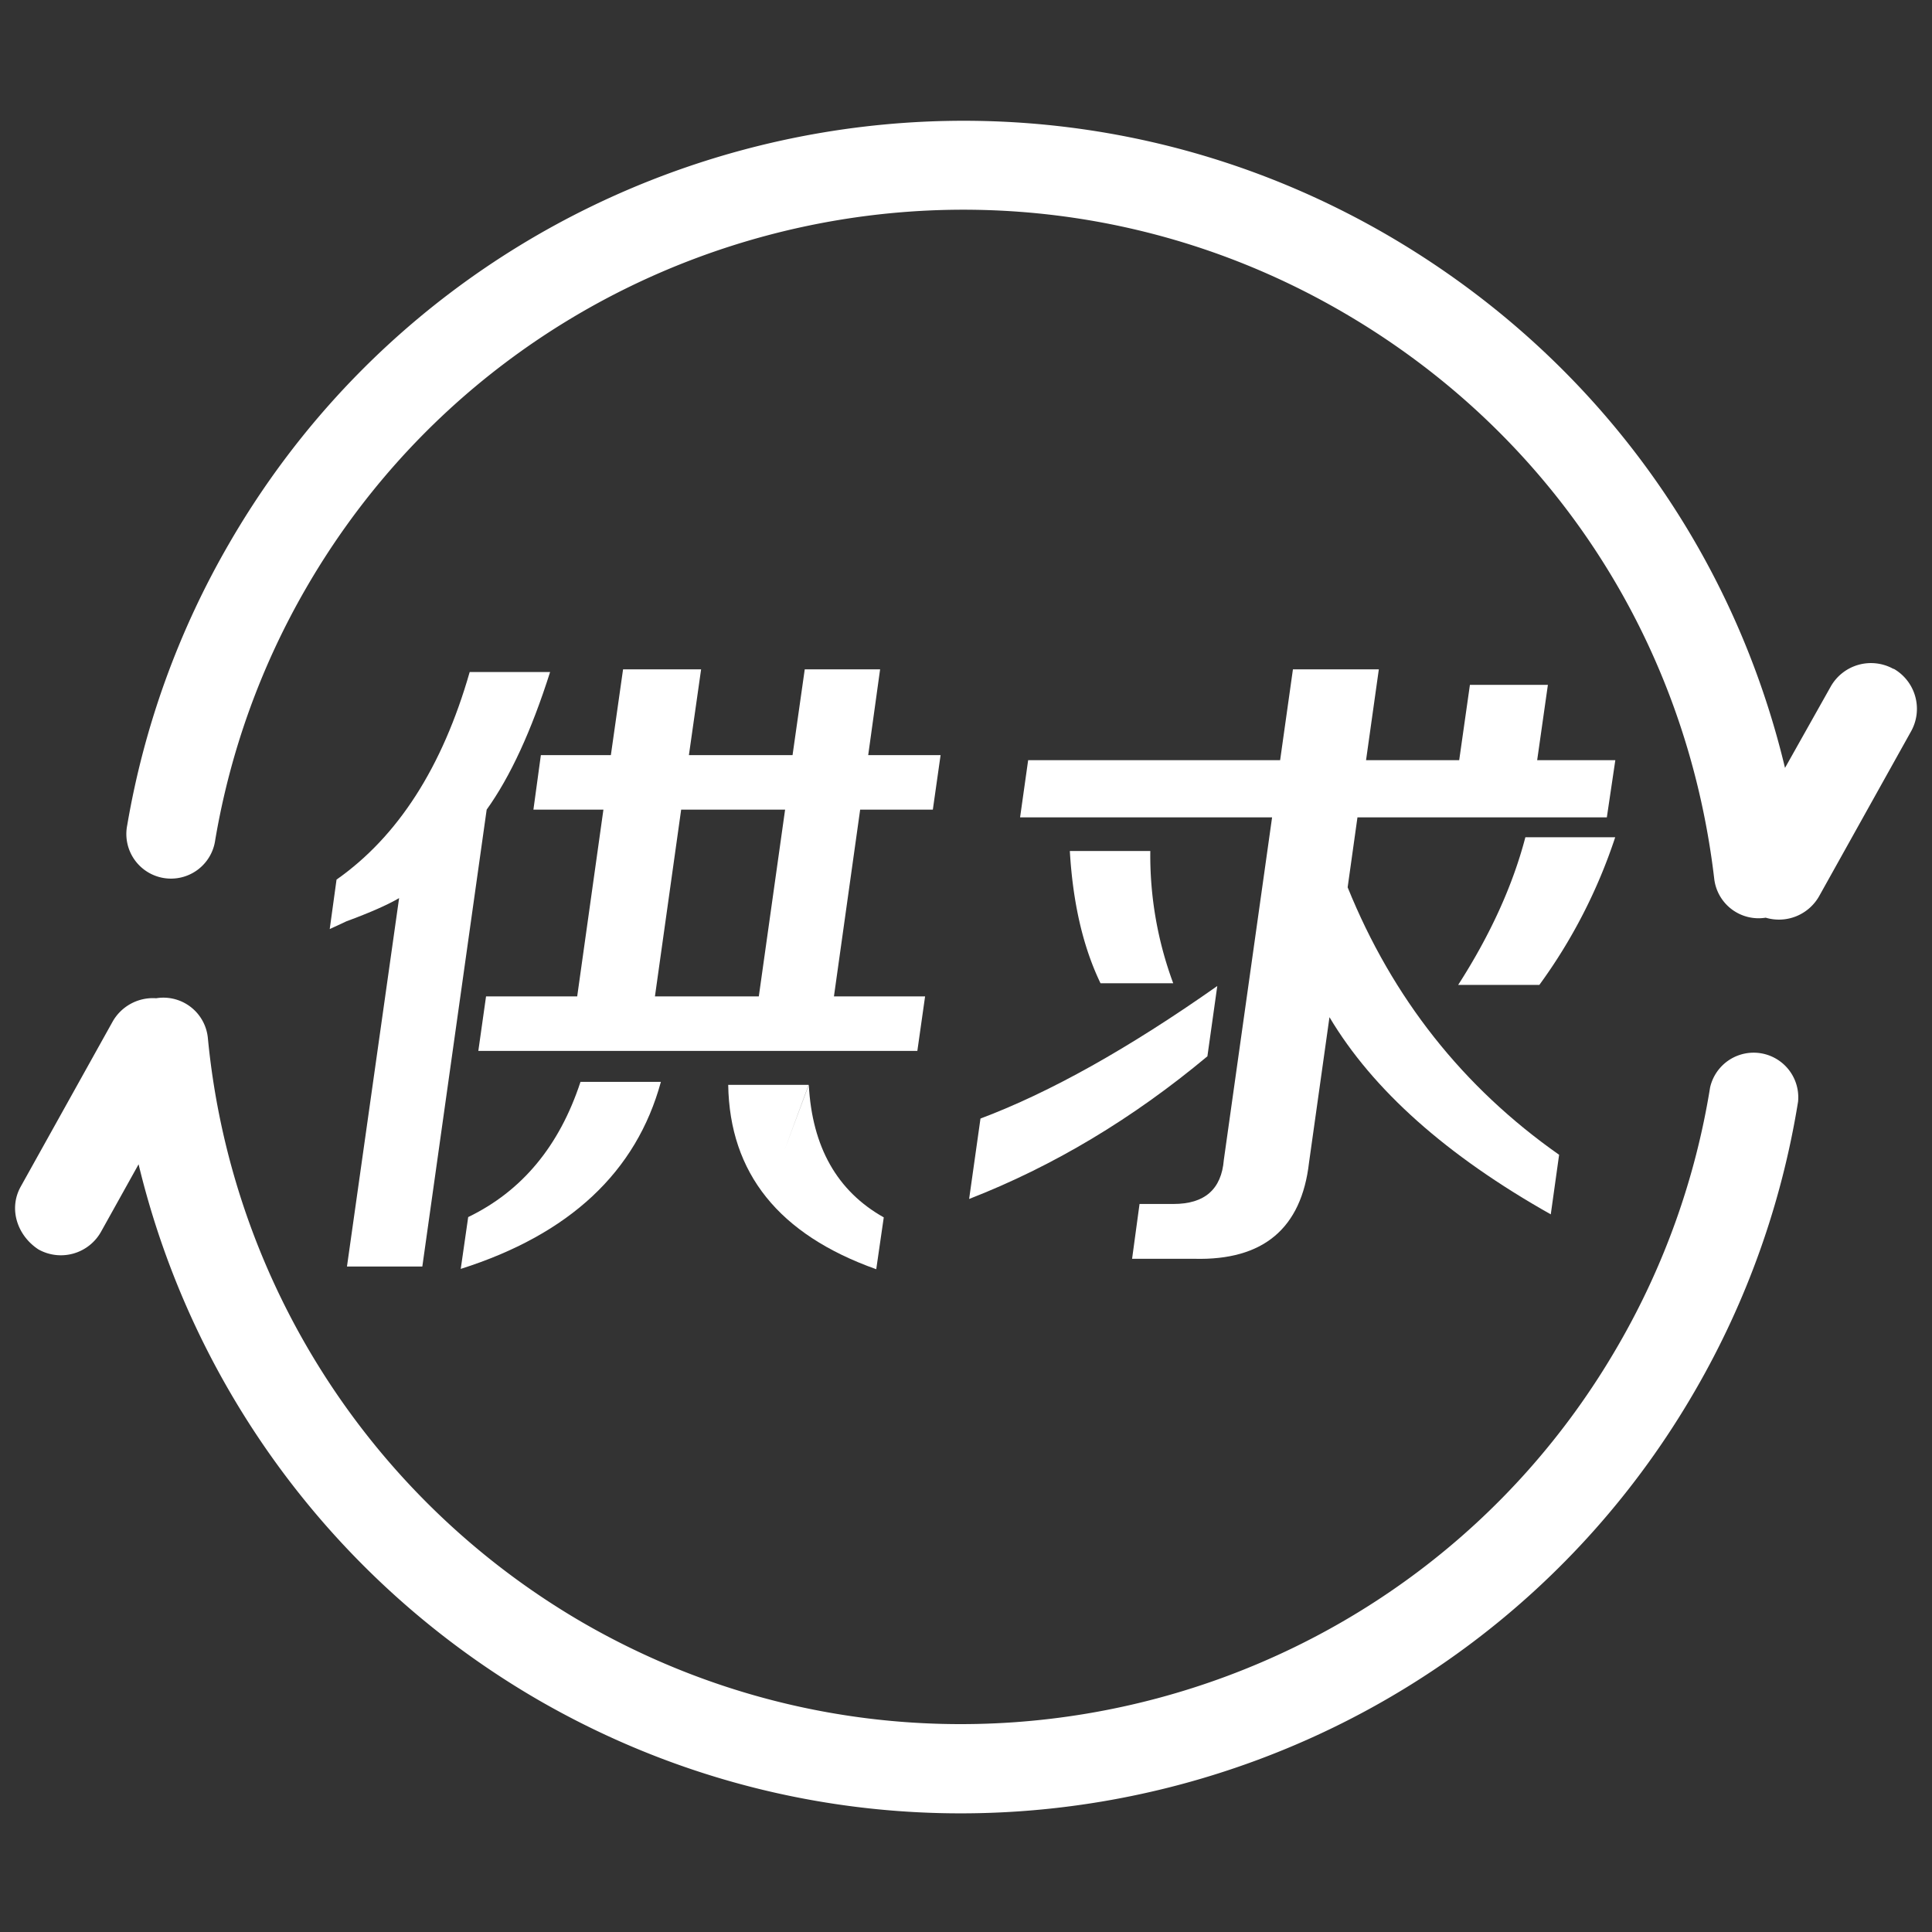
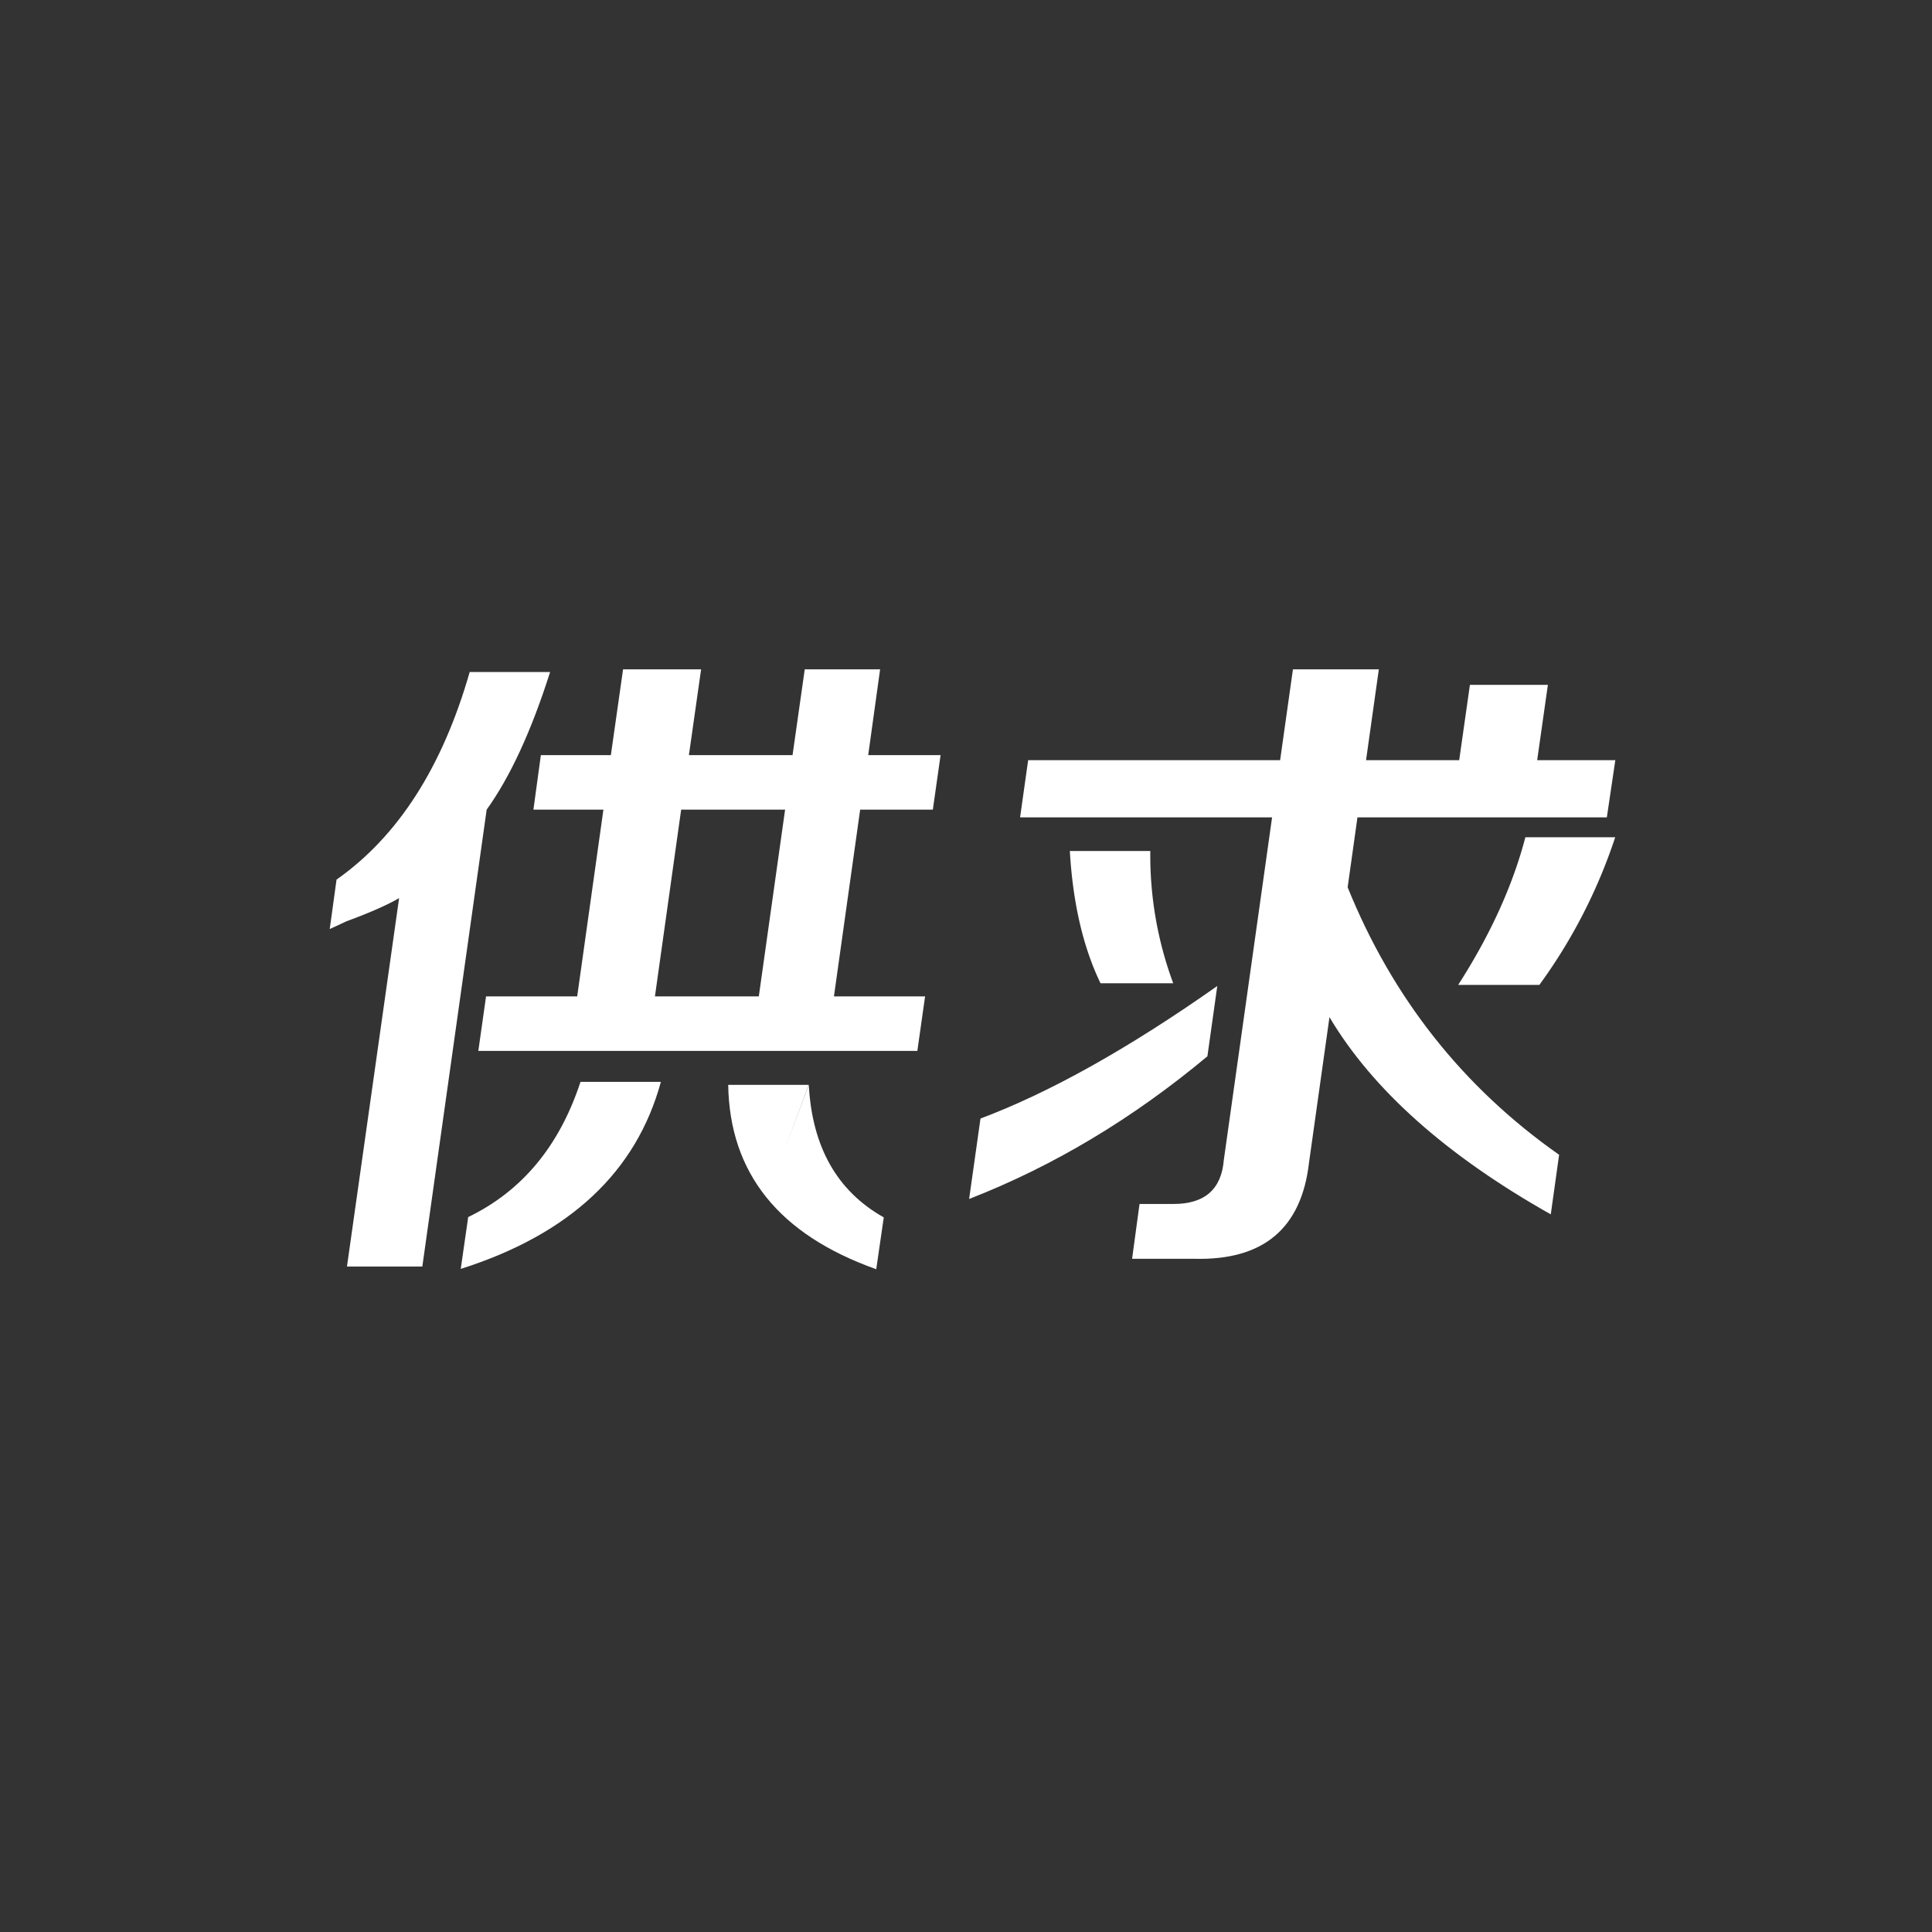
<svg xmlns="http://www.w3.org/2000/svg" t="1748185937507" class="icon" viewBox="0 0 1024 1024" version="1.1" p-id="83183" width="200" height="200">
  <rect x="0" y="0" width="1024" height="1024" fill="#333333" stroke="none" />
  <path d="M415.806 609.567l12.788-34.571h-42.627q1.108 70.25 78.463 97.717l3.986-27.479q-37.076-20.832-39.737-70.238zM291.562 356.189h-42.615q-21.675 75.633-70.575 110.023l-3.612 26.214 8.838-4.106q18.785-6.936 27.936-12.306l-27.635 195.278h39.942l34.102-242.167q18.785-26.202 33.62-72.936zM248.152 645.077l-3.95 27.467q86.518-27.455 106.086-99.138h-42.615q-16.738 50.996-59.521 71.671zM494.425 429.124l4.106-28.9h-38.364l6.31-45.469h-39.942l-6.466 45.469h-54.933l6.466-45.469h-41.363l-6.466 45.469h-37.1l-3.95 28.9h37.1l-13.896 98.981h-48.311l-4.094 28.9h232.691l4.106-28.9h-48.311l13.896-98.981z m-92.238 98.981h-55.054l13.896-98.981h55.09zM645.185 522.603q-70.407 49.563-125.509 70.25l-6.021 42.627q66.939-26.07 126.292-75.621z" fill="#ffffff" p-id="83184" />
  <path d="M856.153 402.922h-41.423l5.684-39.942H779.087l-5.684 39.942h-49.37l6.779-48.166H685.284l-6.791 48.166H544.94L540.665 433.23h133.565l-25.576 181.538q-1.891 23.373-26.672 23.361h-18.002l-3.95 29.056h32.994q54.777 1.409 60.786-50.996l10.837-77.066q34.427 57.799 117.297 104.508l4.419-31.573q-76.404-53.657-112.083-141.765l5.202-37.088h132.18z" fill="#ffffff" p-id="83185" />
  <path d="M815.886 522.025a283.096 283.096 0 0 0 40.207-78.27h-47.612q-10.043 38.437-35.619 78.27zM567.036 451.064q2.408 41.363 16.268 70.094h38.533a194.688 194.688 0 0 1-12.15-70.094z" fill="#ffffff" p-id="83186" />
-   <path d="M946.091 407.004C917.565 287.793 842.317 186.475 734.377 124.028 520.194 0.361 245.081 73.983 121.379 288.19A447.283 447.283 0 0 0 67.433 437.349a23.662 23.662 0 1 0 46.637 7.899 399.779 399.779 0 0 1 48.166-133.541C273.03 120.054 519.062 54.187 710.715 164.885c110.782 63.941 182.935 173.675 197.879 301.038a23.662 23.662 0 0 0 27.262 20.471 24.492 24.492 0 0 0 28.37-11.488l48.708-87.325a24.48 24.48 0 0 0-9.14-33.066h-0.277a24.505 24.505 0 0 0-33.211 9.404zM73.453 617.105a449.86 449.86 0 0 0 211.931 283.951C499.724 1024.735 774.644 951.281 898.491 736.942a447.162 447.162 0 0 0 54.524-153.048 23.662 23.662 0 0 0-46.637-7.478 399.165 399.165 0 0 1-48.84 136.864C746.828 904.933 500.807 970.788 309.01 860.091A402.657 402.657 0 0 1 110.168 550.13a23.674 23.674 0 0 0-27.394-21.037 24.529 24.529 0 0 0-23.12 12.451L10.946 629.002c-6.502 11.765-1.794 25.877 9.416 33.211a24.372 24.372 0 0 0 33.211-9.404z m0 0" fill="#ffffff" p-id="83187" />
</svg>